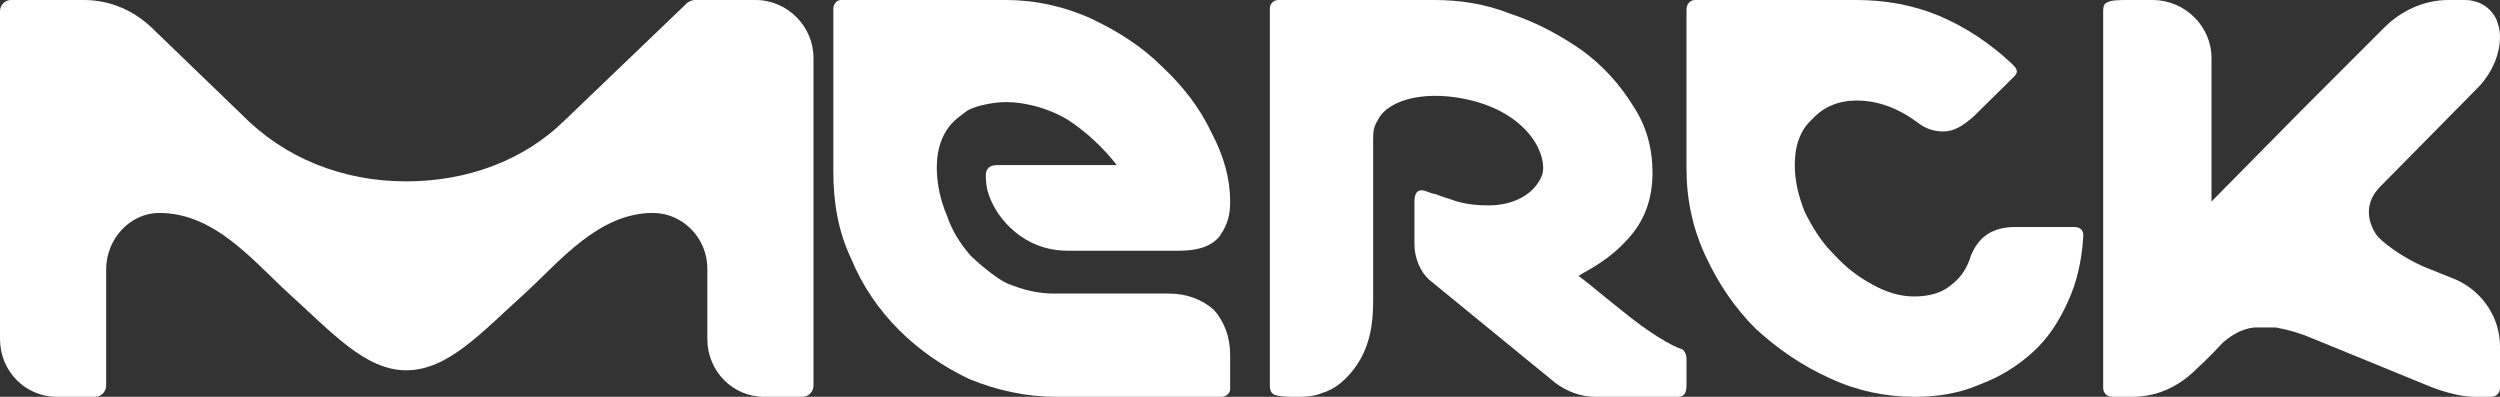
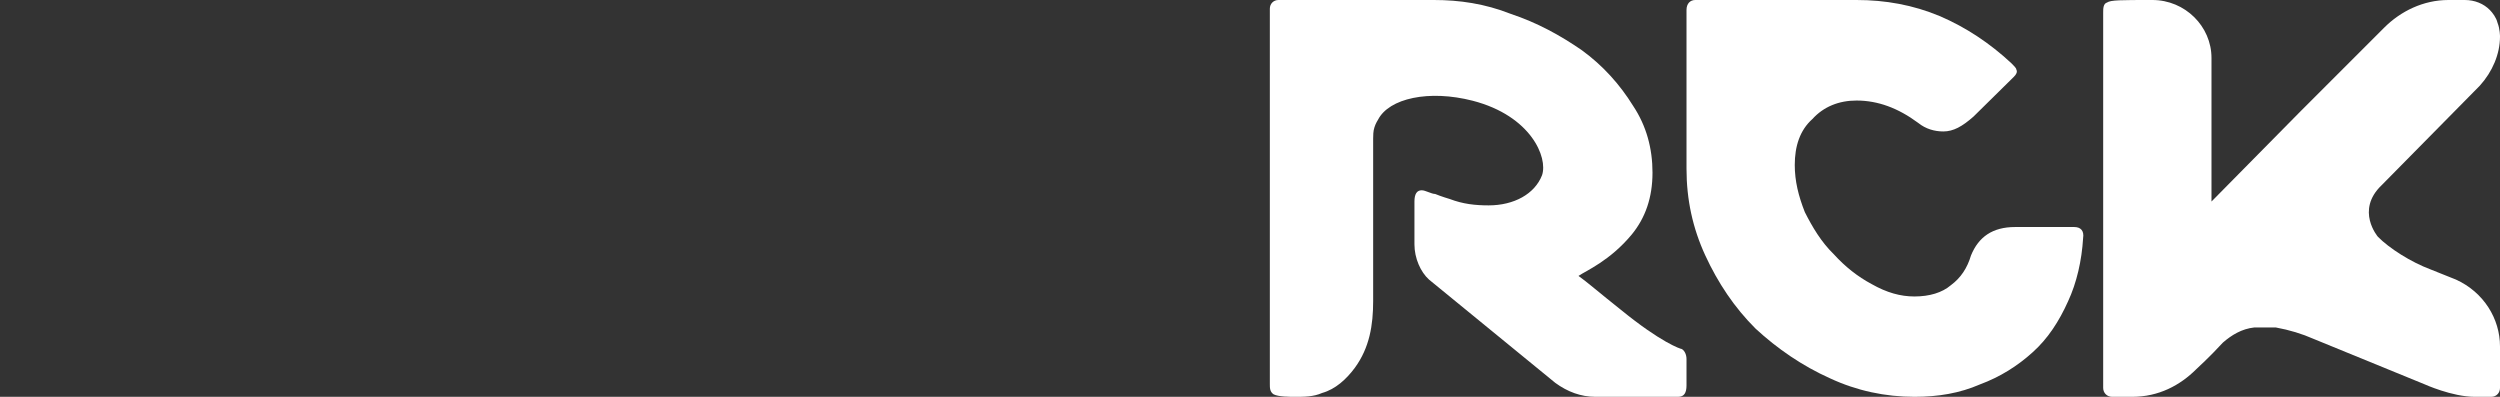
<svg xmlns="http://www.w3.org/2000/svg" width="126px" height="20px" viewBox="0 0 126 20" version="1.1">
  <rect x="0" y="0" width="126" height="20" fill="#333333" stroke="none" />
  <title>Logo_Merck_KGaA_2015</title>
  <desc>Created with Sketch.</desc>
  <g id="Design" stroke="none" stroke-width="1" fill="none" fill-rule="evenodd">
    <g id="LL_Desktop_Award" transform="translate(-85, -382)" fill="#FFFFFF" fill-rule="nonzero">
      <g id="Group-8" transform="translate(64, 342)">
        <g id="Logo_Merck_KGaA_2015" transform="translate(21, 40)">
-           <path d="M107.464,20 L107.464,20 C108.793,20 109.876,19.424 110.697,18.603 C110.765,18.536 111.332,18.028 112.035,17.266 C112.475,16.885 112.983,16.572 113.617,16.504 C113.744,16.504 113.998,16.504 114.066,16.504 C114.252,16.504 114.506,16.504 114.701,16.504 C115.395,16.631 116.03,16.826 116.605,17.08 L122.191,19.365 C122.191,19.365 123.588,20 124.73,20 L125.56,20 C125.814,20 126,19.805 126,19.551 L126,17.461 C126,16.064 125.179,14.727 123.782,14.092 L122.513,13.584 C121.497,13.204 120.414,12.51 119.847,11.934 C119.847,11.934 118.704,10.605 120.033,9.336 L124.984,4.317 C125.619,3.614 126,2.725 126,1.837 C126,1.837 126,1.456 125.873,1.143 C125.814,0.889 125.619,0.635 125.492,0.508 C125.179,0.186 124.73,0 124.223,0 L123.402,0 C122.132,0 120.989,0.567 120.16,1.397 C120.101,1.456 116.859,4.697 115.97,5.586 L111.459,10.157 L111.459,2.92 C111.459,1.329 110.13,0 108.48,0 L107.21,0 C106.889,0 106.381,0 106.195,0.127 C106,0.186 106,0.44 106,0.635 L106,19.551 C106,19.805 106.195,20 106.449,20 L107.464,20 L107.464,20 Z" id="path4244" />
+           <path d="M107.464,20 L107.464,20 C108.793,20 109.876,19.424 110.697,18.603 C110.765,18.536 111.332,18.028 112.035,17.266 C112.475,16.885 112.983,16.572 113.617,16.504 C113.744,16.504 113.998,16.504 114.066,16.504 C114.252,16.504 114.506,16.504 114.701,16.504 C115.395,16.631 116.03,16.826 116.605,17.08 L122.191,19.365 C122.191,19.365 123.588,20 124.73,20 L125.56,20 C125.814,20 126,19.805 126,19.551 L126,17.461 C126,16.064 125.179,14.727 123.782,14.092 L122.513,13.584 C121.497,13.204 120.414,12.51 119.847,11.934 C119.847,11.934 118.704,10.605 120.033,9.336 L124.984,4.317 C125.619,3.614 126,2.725 126,1.837 C126,1.837 126,1.456 125.873,1.143 C125.814,0.889 125.619,0.635 125.492,0.508 C125.179,0.186 124.73,0 124.223,0 L123.402,0 C122.132,0 120.989,0.567 120.16,1.397 C120.101,1.456 116.859,4.697 115.97,5.586 L111.459,10.157 L111.459,2.92 C111.459,1.329 110.13,0 108.48,0 C106.889,0 106.381,0 106.195,0.127 C106,0.186 106,0.44 106,0.635 L106,19.551 C106,19.805 106.195,20 106.449,20 L107.464,20 L107.464,20 Z" id="path4244" />
          <path d="M84.755,17.588 L84.755,17.588 C84.698,17.588 83.719,17.266 81.695,15.616 C80.658,14.795 79.923,14.16 79.556,13.906 C79.923,13.652 81.148,13.144 82.25,11.807 C82.919,10.986 83.286,9.97 83.286,8.701 C83.286,7.49 82.984,6.348 82.307,5.332 C81.637,4.249 80.78,3.301 79.736,2.539 C78.634,1.777 77.475,1.143 76.128,0.694 C74.839,0.186 73.557,0 72.268,0 C72.268,0 64.433,0 64.433,0 C64.188,0 64,0.186 64,0.44 L64,13.965 L64,17.012 L64,18.028 L64,19.365 C64,19.551 64,19.746 64.188,19.873 C64.433,20 64.979,20 65.29,20 C65.714,20 66.204,20 66.636,19.805 C67.305,19.619 67.86,19.111 68.285,18.536 C69.028,17.52 69.207,16.377 69.207,15.176 L69.207,6.983 C69.207,6.856 69.207,6.602 69.272,6.416 C69.33,6.221 69.452,6.035 69.452,6.035 C70.007,4.951 72.023,4.511 74.227,5.078 C77.165,5.84 78.022,7.939 77.72,8.828 C77.353,9.776 76.308,10.351 75.026,10.351 C74.349,10.351 73.737,10.284 73.068,10.03 C73.068,10.03 72.635,9.903 72.333,9.776 C72.145,9.776 71.843,9.59 71.656,9.59 C71.411,9.59 71.288,9.776 71.288,10.157 L71.288,12.315 C71.288,13.017 71.599,13.711 72.023,14.092 C72.023,14.092 78.389,19.298 78.389,19.298 C79.001,19.746 79.679,20 80.413,20 L84.576,20 C84.878,20 85,19.805 85,19.424 L85,18.096 C85,17.842 84.878,17.647 84.755,17.588 L84.755,17.588 Z" id="path4254" />
-           <path d="M58.894,14.795 L58.894,14.795 L53.113,14.795 C52.292,14.795 51.53,14.6 50.769,14.287 C50.193,14.033 49.245,13.204 48.923,12.89 C48.416,12.315 47.975,11.621 47.722,10.859 C47.4,10.097 47.214,9.268 47.214,8.447 C47.214,7.431 47.527,6.602 48.162,6.035 C48.229,5.967 48.483,5.781 48.737,5.586 C49.05,5.4 49.372,5.332 49.626,5.273 C49.939,5.205 50.32,5.146 50.701,5.146 C51.149,5.146 51.53,5.205 51.843,5.273 C52.478,5.4 53.181,5.654 53.815,6.035 C54.704,6.602 55.652,7.49 56.287,8.32 L50.261,8.32 C49.88,8.32 49.685,8.506 49.685,8.828 C49.685,9.463 49.812,9.843 50.066,10.351 C50.32,10.859 51.463,12.636 53.815,12.636 L59.461,12.636 C60.417,12.636 61.111,12.383 61.492,11.875 C61.873,11.299 62,10.859 62,10.157 C62,9.014 61.687,7.871 61.052,6.669 C60.477,5.459 59.656,4.376 58.572,3.36 C57.556,2.344 56.355,1.583 55.017,0.948 C53.621,0.313 52.165,0 50.701,0 L42.381,0 C42.195,0 42,0.186 42,0.44 L42,8.633 C42,10.224 42.254,11.68 42.889,13.017 C43.464,14.414 44.294,15.616 45.309,16.631 C46.325,17.647 47.527,18.477 48.864,19.111 C50.261,19.678 51.716,20 53.24,20 L61.56,20 C61.814,20 62,19.805 62,19.619 L62,17.901 C62,16.953 61.687,16.191 61.179,15.616 C60.603,15.108 59.842,14.795 58.894,14.795 L58.894,14.795 Z" id="path4264" />
-           <path d="M41,2.92 L41,2.92 C41,1.329 39.689,0 38.072,0 L35.028,0 C34.903,0 34.779,0.059 34.655,0.127 L28.492,6.035 C26.443,8.066 23.581,9.141 20.471,9.141 C17.228,9.141 14.308,7.939 12.193,5.781 C12.193,5.781 7.714,1.456 7.648,1.397 C6.777,0.567 5.599,0 4.23,0 L0.556,0 C0.249,0 0,0.254 0,0.567 L0,17.08 C0,18.73 1.302,20 2.862,20 L3.981,20 L4.786,20 C5.101,20 5.35,19.746 5.35,19.424 L5.35,13.584 C5.35,12.002 6.594,10.732 8.021,10.732 C10.824,10.732 12.749,13.144 14.557,14.795 C16.73,16.758 18.414,18.663 20.471,18.663 C22.586,18.663 24.262,16.758 26.443,14.795 C28.243,13.144 30.176,10.732 32.913,10.732 C34.406,10.732 35.65,12.002 35.65,13.525 L35.65,17.08 C35.65,18.73 36.952,20 38.512,20 L39.756,20 C40.129,20 40.436,20 40.436,20 L40.436,20 C40.751,20 41,19.746 41,19.424 L41,2.92 L41,2.92 Z" id="path4274" />
          <path d="M104.541,11.442 L104.541,11.442 L101.563,11.442 C100.421,11.442 99.719,11.942 99.338,12.875 C99.152,13.5 98.831,14 98.323,14.375 C97.883,14.75 97.249,14.942 96.488,14.942 C95.785,14.942 95.092,14.75 94.33,14.317 C93.628,13.942 92.994,13.442 92.427,12.817 C91.784,12.192 91.344,11.442 90.964,10.692 C90.642,9.875 90.456,9.125 90.456,8.317 C90.456,7.375 90.71,6.567 91.344,6 C91.911,5.375 92.681,5.067 93.569,5.067 C94.643,5.067 95.659,5.442 96.674,6.192 C97.054,6.5 97.503,6.625 97.943,6.625 C98.45,6.625 98.898,6.375 99.465,5.875 L101.495,3.875 C101.622,3.75 101.69,3.625 101.622,3.5 C101.622,3.433 101.495,3.308 101.369,3.183 C100.294,2.183 99.085,1.375 97.756,0.808 C96.42,0.25 95.024,0 93.569,0 L85.44,0 C85.186,0 85,0.183 85,0.5 L85,8.5 C85,10.067 85.313,11.5 85.947,12.875 C86.582,14.25 87.411,15.5 88.485,16.567 C89.568,17.567 90.837,18.442 92.233,19.067 C93.569,19.692 95.024,20 96.488,20 C97.689,20 98.772,19.817 99.787,19.375 C100.802,19 101.69,18.442 102.451,17.75 C103.213,17.067 103.779,16.192 104.228,15.192 C104.668,14.25 104.921,13.125 104.989,12 C105.048,11.625 104.862,11.442 104.541,11.442 L104.541,11.442 Z" id="path4284" />
        </g>
      </g>
    </g>
  </g>
</svg>